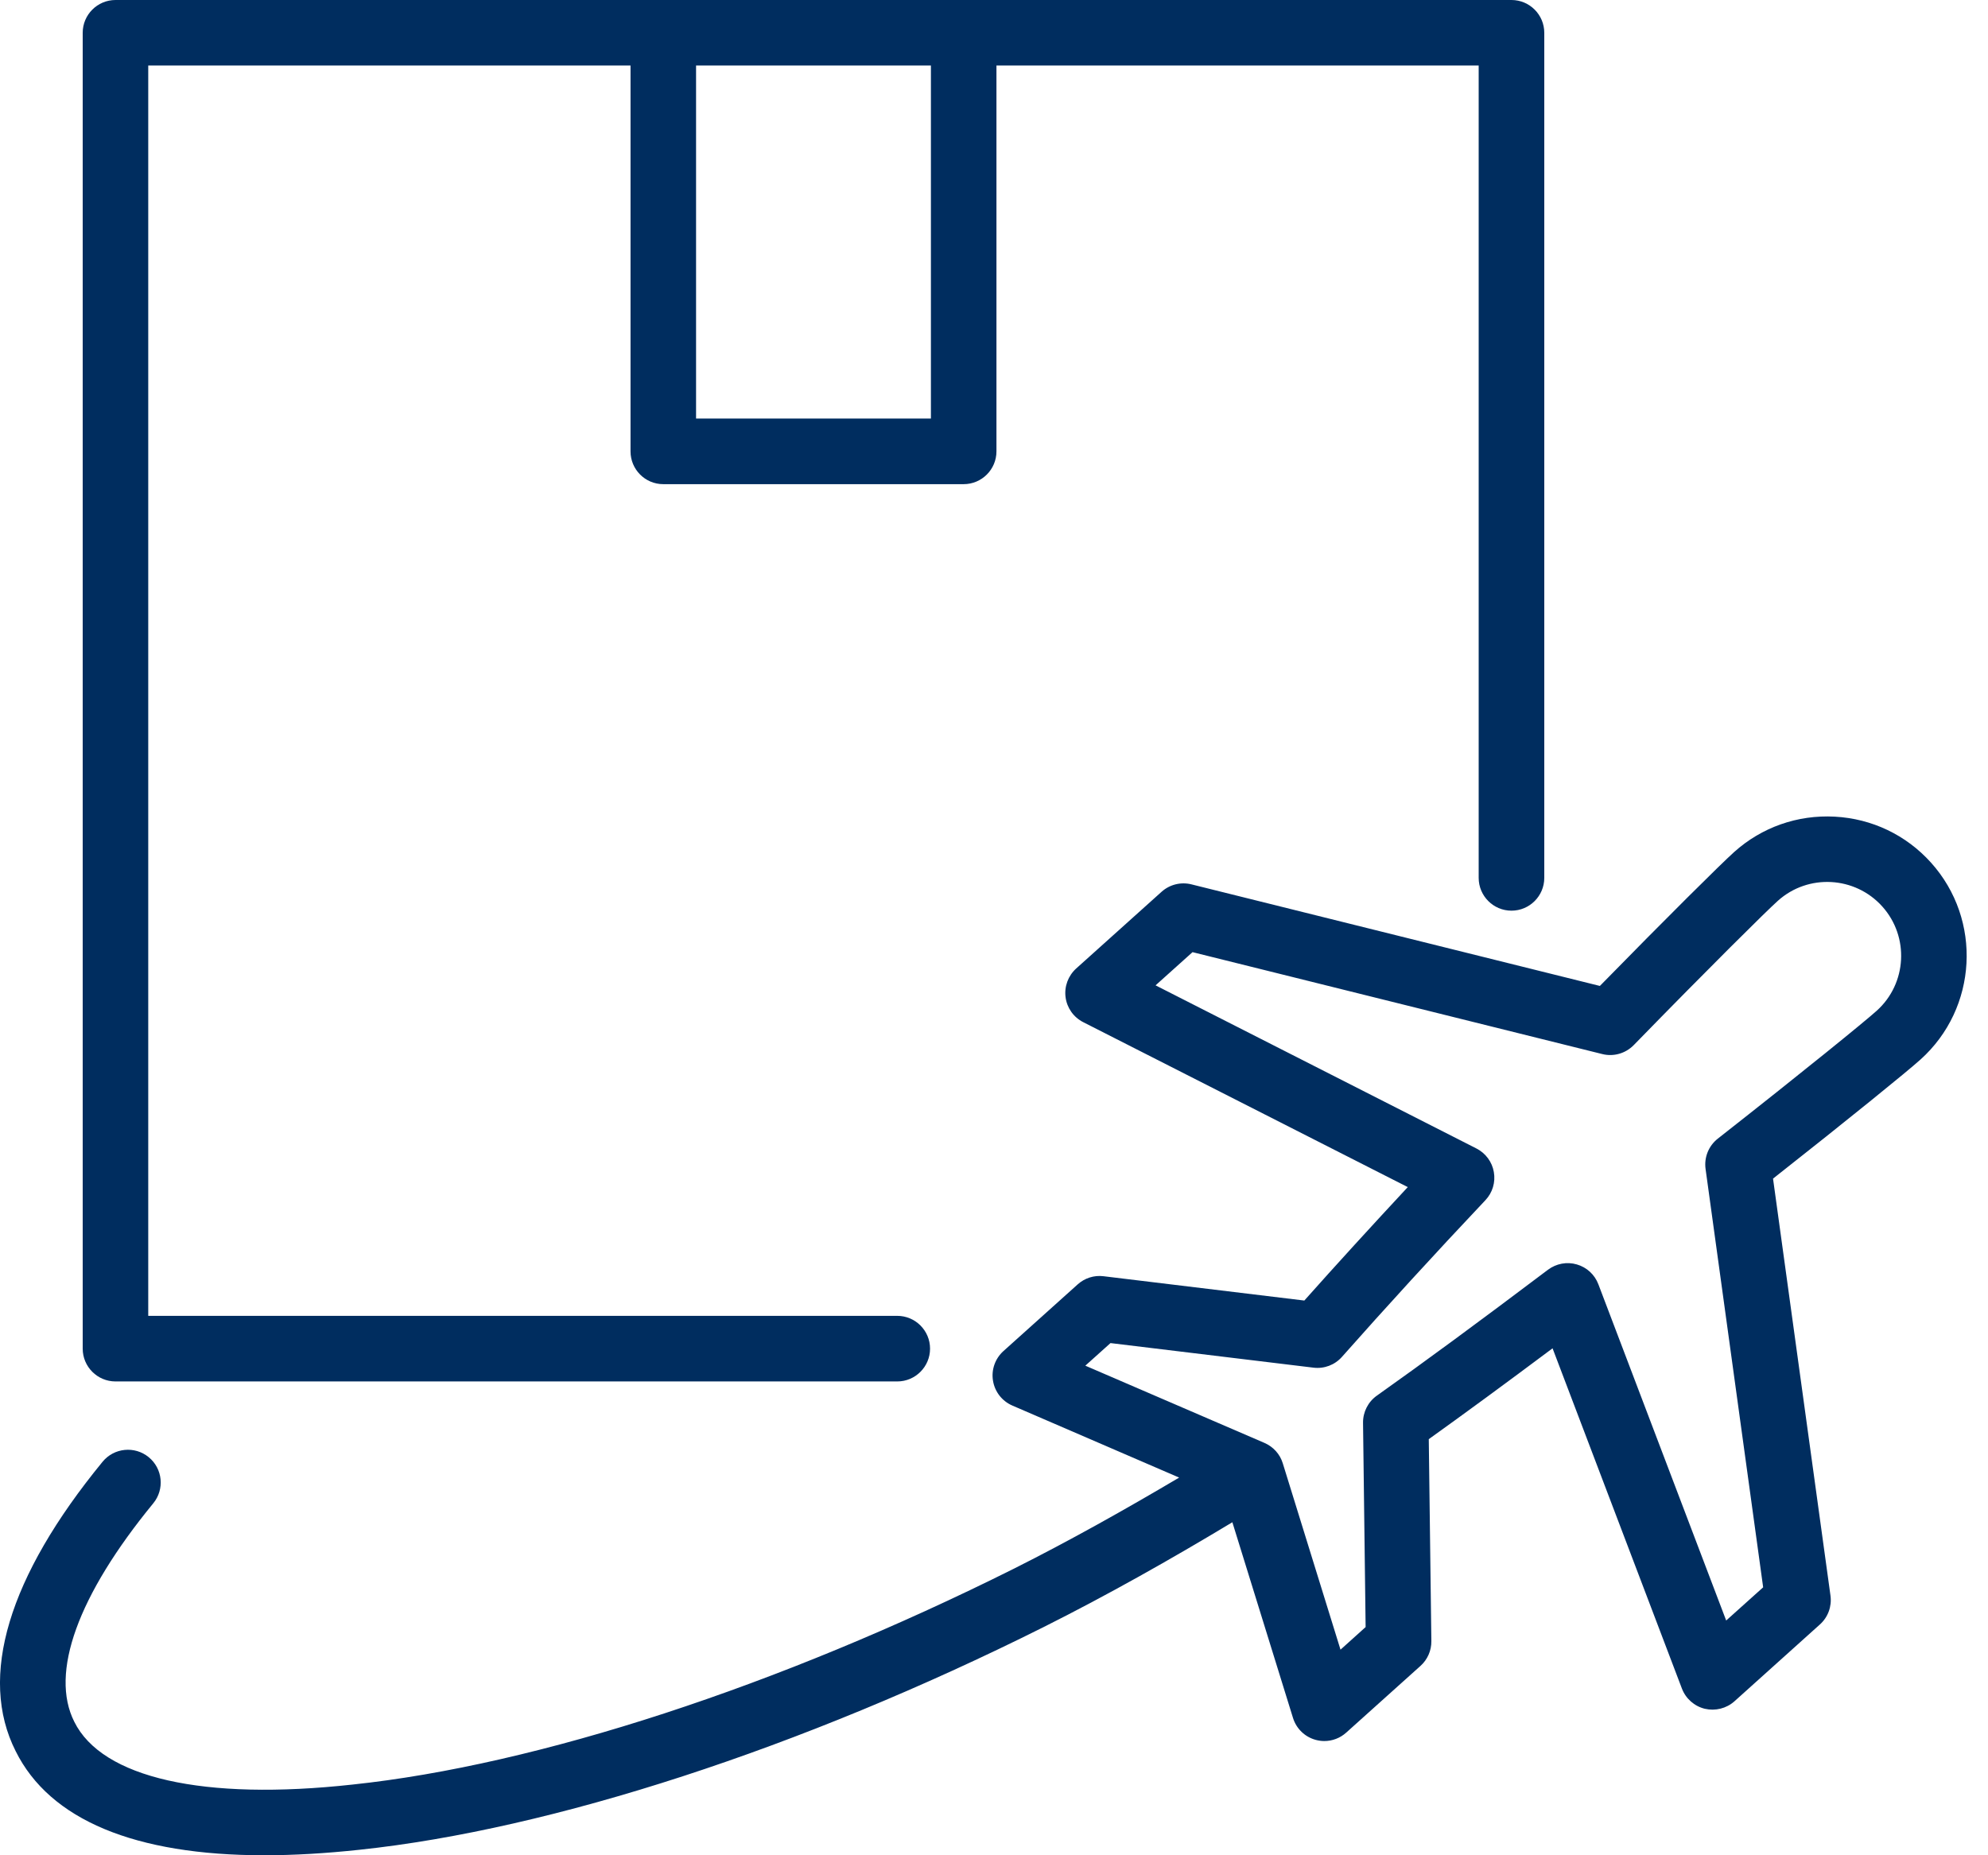
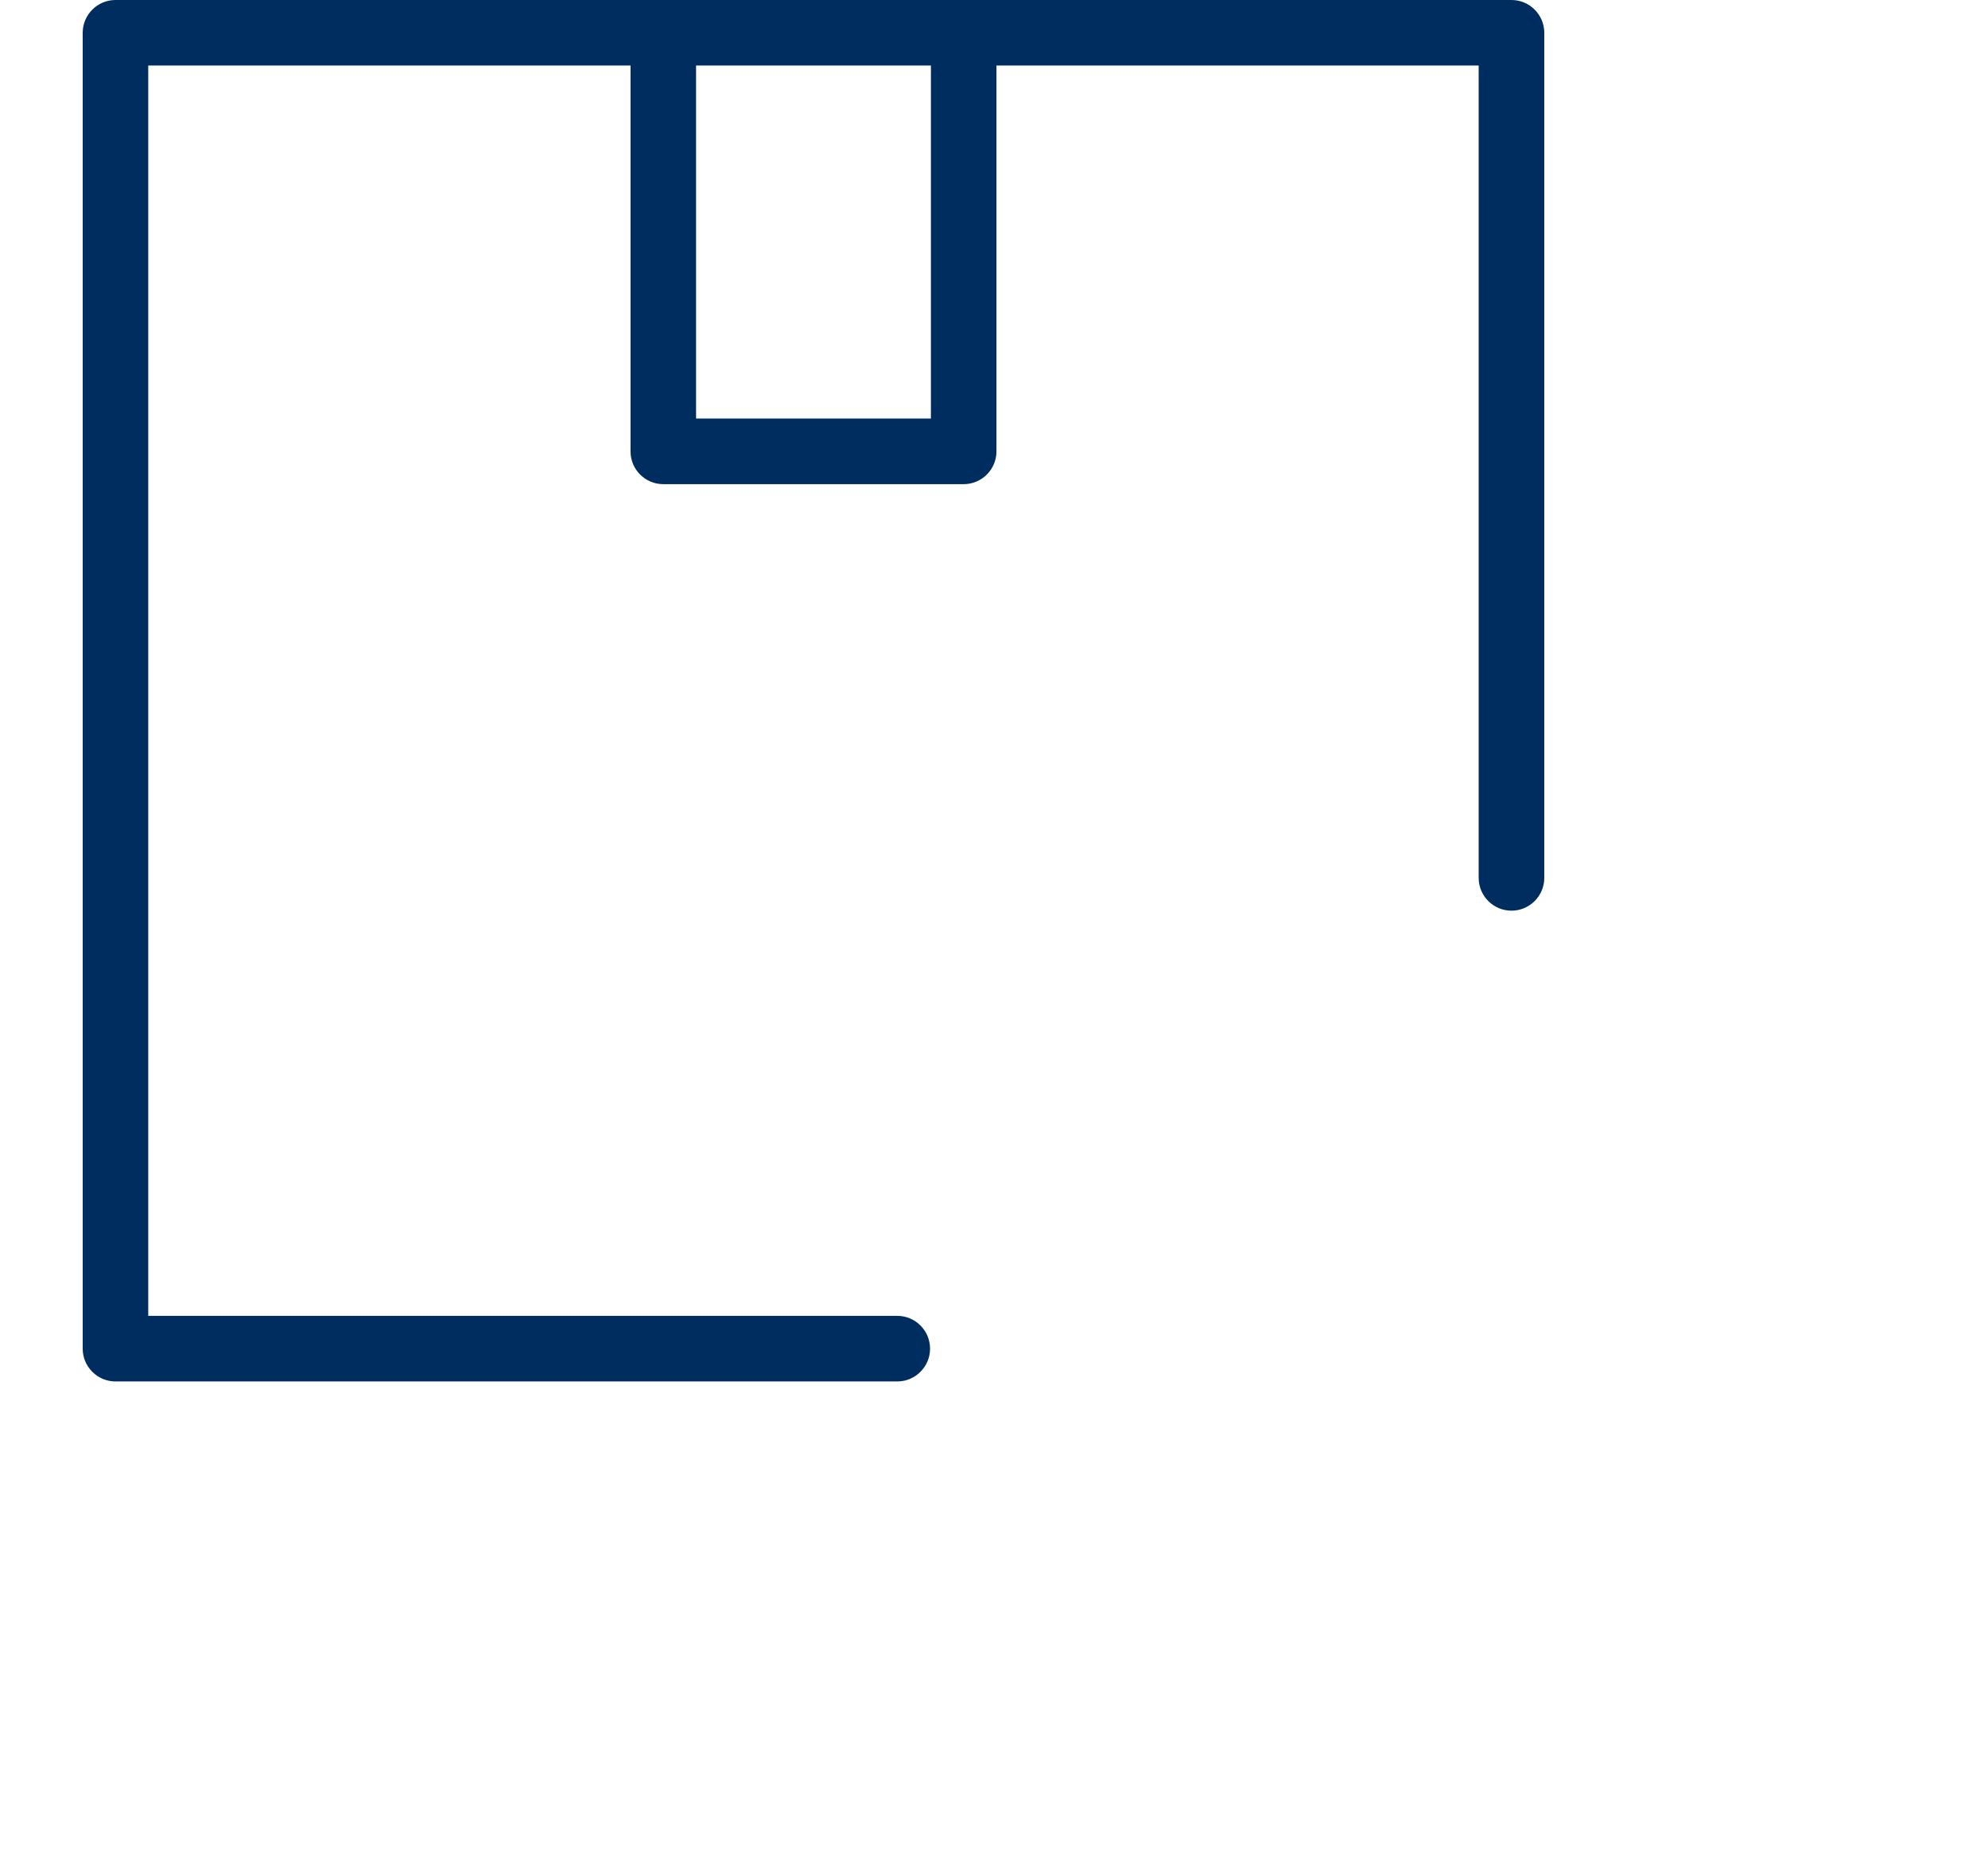
<svg xmlns="http://www.w3.org/2000/svg" width="30" height="28" viewBox="0 0 30 28" fill="none">
-   <path d="M0.236 26.428C0.751 27.466 2.037 28 3.989 28C4.434 28 4.913 27.972 5.425 27.917C8.329 27.61 12.09 26.386 15.745 24.558C16.714 24.072 17.666 23.535 18.597 22.974L19.512 25.927C19.562 26.089 19.69 26.213 19.853 26.258C19.897 26.27 19.941 26.276 19.985 26.276C20.105 26.276 20.223 26.232 20.315 26.149L21.436 25.142C21.542 25.047 21.602 24.91 21.6 24.768L21.561 21.72C22.103 21.332 22.71 20.887 23.429 20.349L25.381 25.484C25.439 25.636 25.568 25.75 25.726 25.789C25.885 25.826 26.052 25.785 26.174 25.676L27.463 24.517C27.586 24.407 27.645 24.244 27.623 24.082L26.756 17.788C27.889 16.896 28.78 16.172 28.981 15.991C29.844 15.216 29.916 13.882 29.14 13.019C28.765 12.602 28.249 12.355 27.687 12.325C27.125 12.295 26.585 12.485 26.168 12.86C25.968 13.04 25.152 13.849 24.143 14.88L17.98 13.347C17.82 13.307 17.652 13.349 17.53 13.458L16.24 14.617C16.119 14.727 16.059 14.888 16.08 15.05C16.101 15.212 16.201 15.353 16.347 15.427L21.244 17.916C20.697 18.504 20.166 19.085 19.683 19.628L16.653 19.261C16.51 19.243 16.369 19.289 16.263 19.384L15.142 20.391C15.017 20.504 14.957 20.673 14.985 20.839C15.012 21.005 15.122 21.146 15.277 21.213L17.794 22.3C16.976 22.784 16.146 23.25 15.302 23.674C11.749 25.45 8.111 26.638 5.319 26.933C3.071 27.18 1.541 26.834 1.121 25.985C0.75 25.25 1.172 24.079 2.313 22.688C2.486 22.477 2.456 22.165 2.244 21.992C2.033 21.819 1.721 21.85 1.548 22.061C0.124 23.798 -0.329 25.309 0.236 26.428ZM16.758 20.27L19.821 20.641C19.983 20.661 20.143 20.6 20.251 20.478C20.902 19.742 21.65 18.924 22.416 18.113C22.523 18 22.57 17.843 22.543 17.689C22.517 17.536 22.419 17.404 22.28 17.333L17.438 14.871L17.996 14.37L24.179 15.908C24.349 15.951 24.53 15.899 24.653 15.774C25.799 14.598 26.653 13.753 26.829 13.595C27.286 13.184 27.993 13.223 28.404 13.68C28.815 14.137 28.778 14.844 28.32 15.255C28.145 15.413 27.213 16.172 25.922 17.185C25.784 17.294 25.714 17.467 25.738 17.642L26.607 23.956L26.049 24.457L24.12 19.382C24.065 19.237 23.945 19.126 23.795 19.083C23.645 19.039 23.485 19.07 23.36 19.163C22.309 19.956 21.488 20.56 20.778 21.063C20.645 21.157 20.567 21.311 20.569 21.473L20.608 24.556L20.229 24.897L19.358 22.085C19.316 21.946 19.214 21.834 19.08 21.776L16.378 20.611L16.758 20.27Z" fill="#002D5F" />
  <path d="M22.809 13.744C23.082 13.744 23.304 13.522 23.304 13.249V0.495C23.304 0.222 23.082 0 22.809 0H1.743C1.47 0 1.248 0.222 1.248 0.495V20.354C1.248 20.627 1.47 20.849 1.743 20.849H13.54C13.813 20.849 14.035 20.627 14.035 20.354C14.035 20.081 13.813 19.859 13.54 19.859H2.237V0.989H9.515V6.812C9.515 7.085 9.736 7.307 10.009 7.307H14.542C14.815 7.307 15.037 7.085 15.037 6.812V0.989H22.314V13.249C22.314 13.522 22.536 13.744 22.809 13.744ZM14.048 6.317H10.504V0.989H14.048V6.317Z" fill="#002D5F" />
</svg>